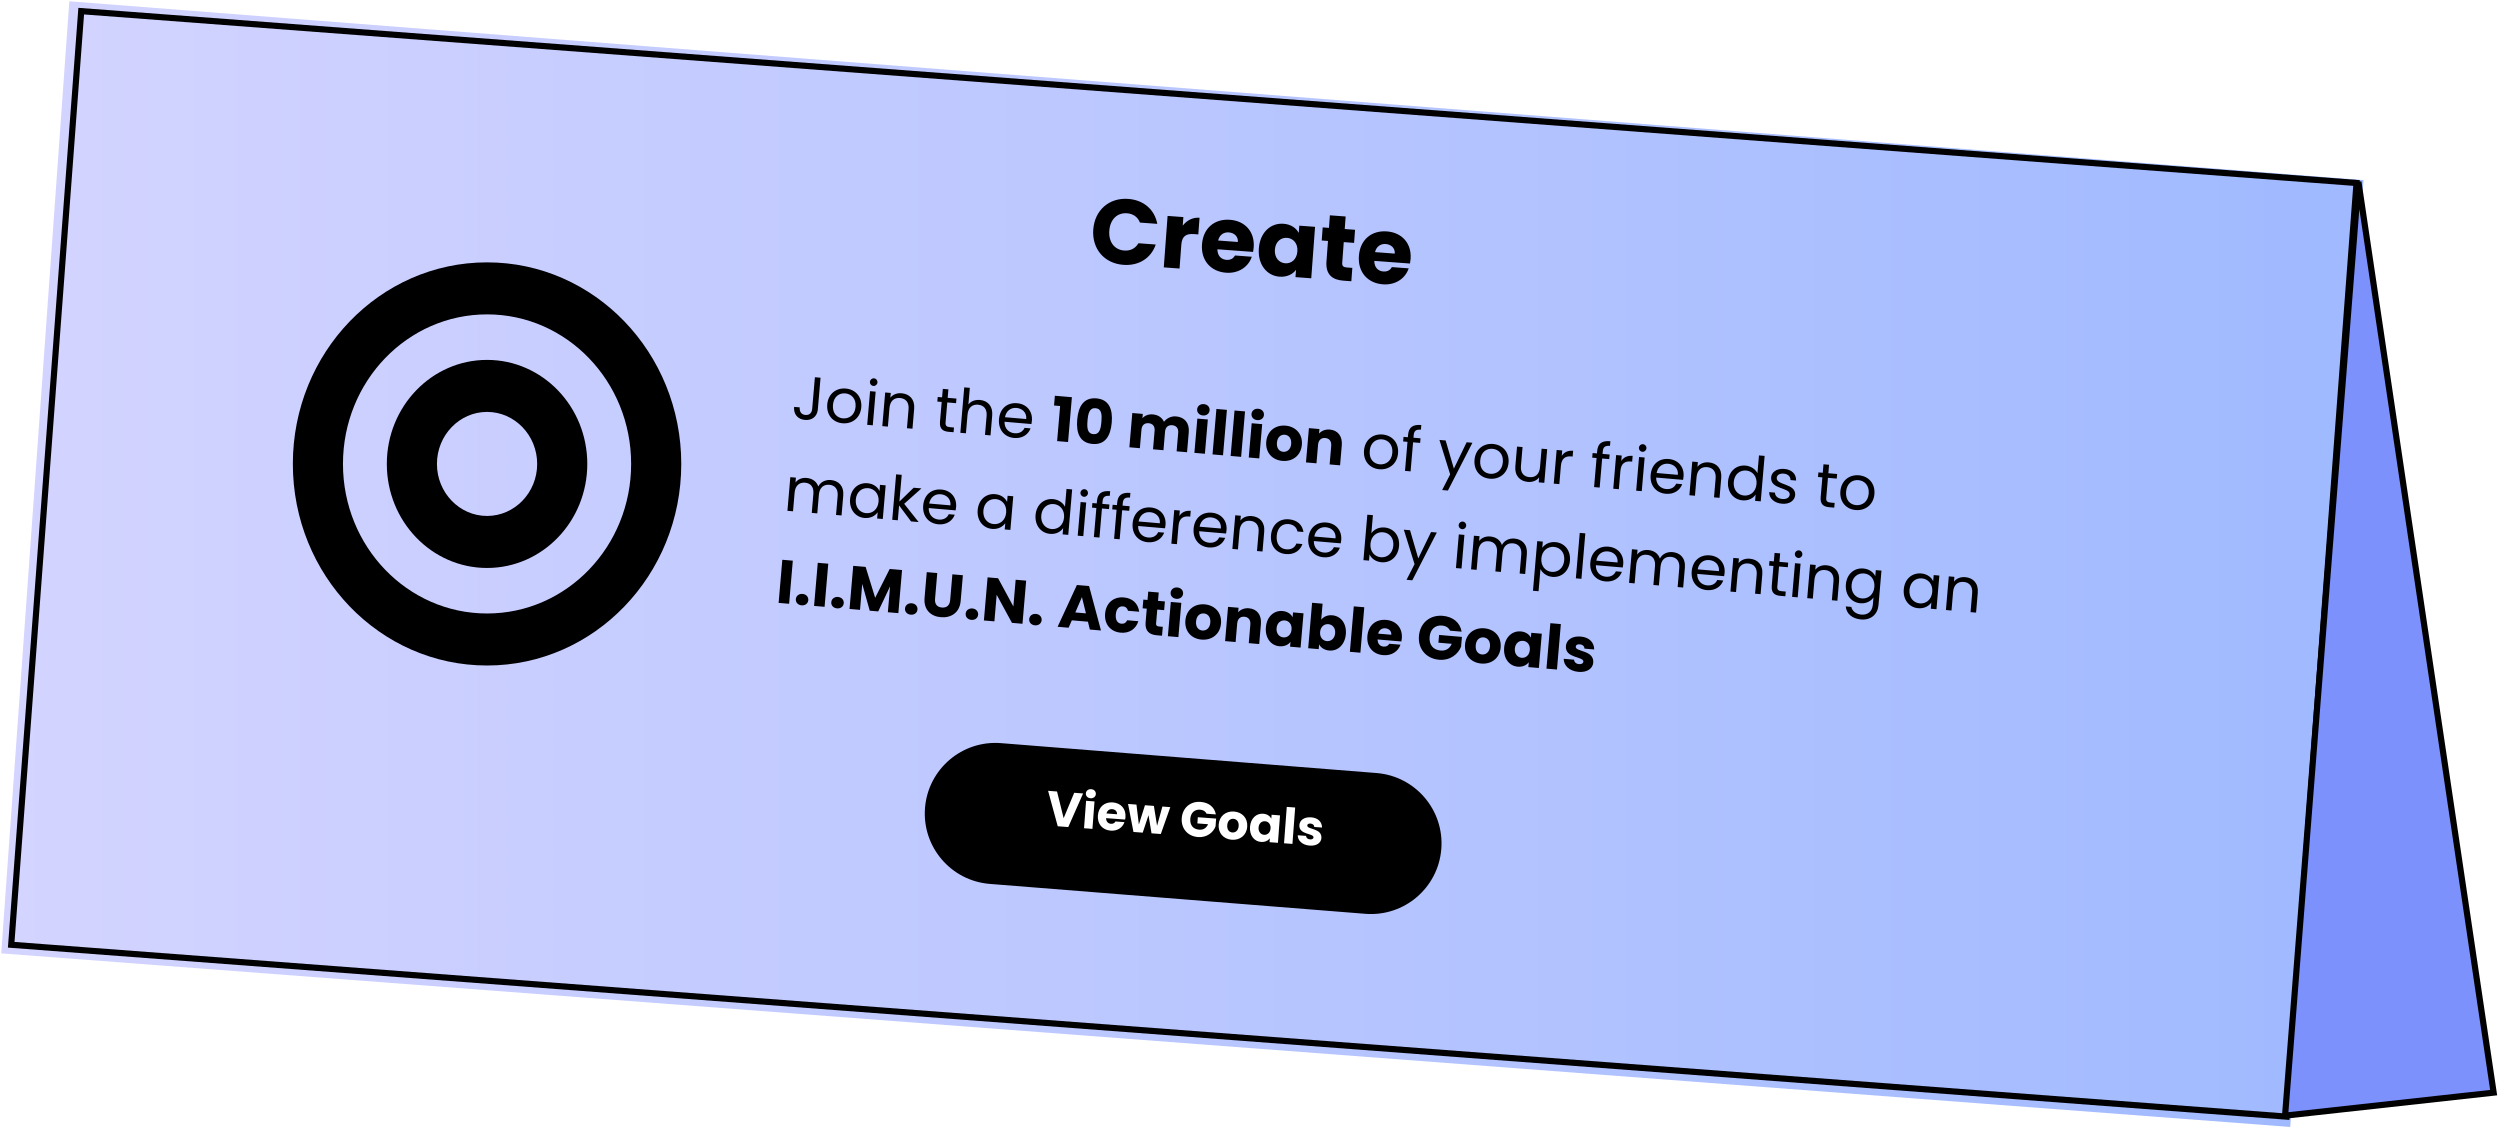
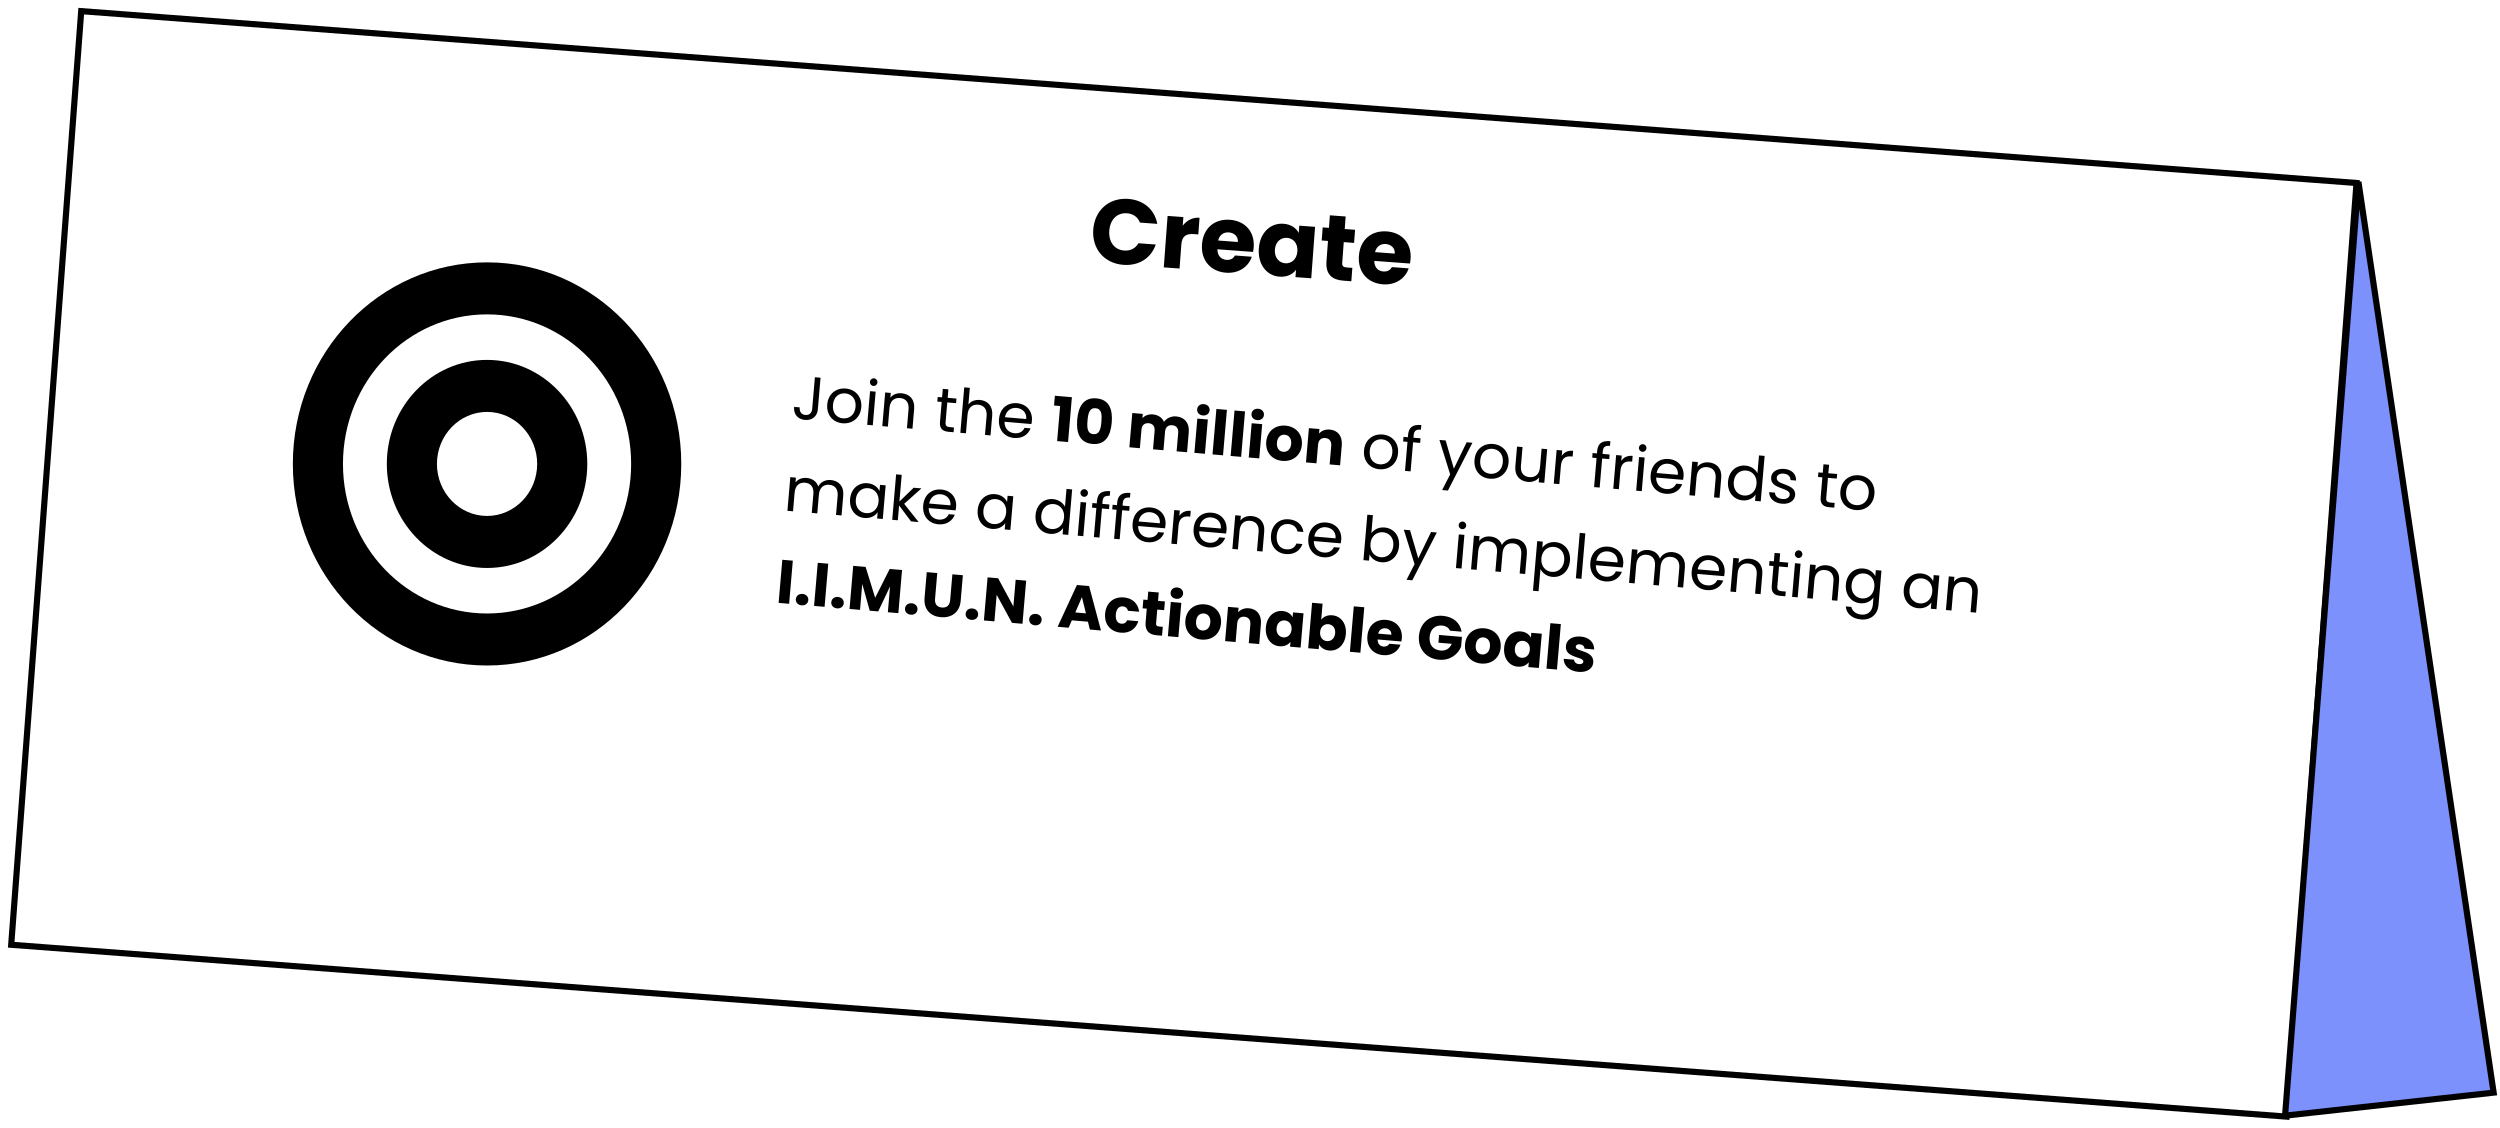
<svg xmlns="http://www.w3.org/2000/svg" width="811" height="366" viewBox="0 0 811 366" fill="none">
-   <path d="M22.489 0.414L766.725 58.432L742.937 365.588L0.399 309.276L22.489 0.414Z" fill="url(#paint0_linear)" />
  <path d="M26.346 3.615L3.636 306.483L741.749 362.234L764.459 59.364L26.346 3.615Z" stroke="#010101" stroke-width="2" />
  <path d="M808.936 354.447L765.067 59L741.274 361.91L808.936 354.447Z" fill="#7D91FD" stroke="#010101" stroke-width="2" />
  <g filter="url(#filter0_d)">
-     <path d="M300.073 258.089C301.077 245.478 312.114 236.069 324.725 237.073L446.541 246.771C459.152 247.775 468.562 258.812 467.558 271.423C466.554 284.034 455.517 293.443 442.906 292.439L321.089 282.741C308.478 281.737 299.069 270.7 300.073 258.089V258.089Z" fill="black" />
-   </g>
+     </g>
  <path d="M345.045 265.426L342.904 256.761L340 256.542L343.131 268.041L346.545 268.298L351.36 257.396L348.473 257.179L345.045 265.426V265.426ZM351.658 268.683L354.387 268.888L355.056 259.985L352.328 259.78L351.658 268.683V268.683ZM353.77 258.958C354.727 259.029 355.43 258.425 355.491 257.611C355.554 256.781 354.949 256.078 353.992 256.006C353.018 255.933 352.315 256.538 352.253 257.367C352.191 258.181 352.796 258.884 353.77 258.958ZM360.804 262.487C361.713 262.555 362.437 263.171 362.364 264.144L358.949 263.888C359.183 262.911 359.91 262.42 360.804 262.487ZM364.771 266.7L361.867 266.482C361.608 266.944 361.148 267.294 360.382 267.237C359.505 267.171 358.828 266.574 358.819 265.402L364.994 265.867C365.046 265.598 365.083 265.328 365.102 265.072C365.306 262.36 363.6 260.499 361 260.303C358.351 260.104 356.369 261.72 356.156 264.544C355.944 267.368 357.695 269.265 360.311 269.462C362.529 269.628 364.209 268.407 364.771 266.7V266.7ZM367.695 269.888L370.695 270.114L372.581 264.447L373.551 270.329L376.566 270.555L379.645 261.834L377.076 261.641L375.355 267.881L374.316 261.433L371.428 261.216L369.45 267.469L368.668 261.008L365.94 260.803L367.695 269.888V269.888ZM389.482 260.134C386.131 259.883 383.609 262.068 383.357 265.418C383.105 268.769 385.29 271.292 388.64 271.543C391.592 271.765 393.604 269.975 394.323 268.088L394.514 265.551L388.579 265.105L388.428 267.115L391.89 267.375C391.38 268.605 390.385 269.252 389.029 269.15C387.066 269.002 385.977 267.701 386.133 265.627C386.279 263.68 387.537 262.523 389.292 262.655C390.314 262.732 391.049 263.189 391.408 263.97L394.423 264.196C394.006 261.855 392.162 260.336 389.482 260.134V260.134ZM404.596 268.186C404.809 265.362 402.93 263.456 400.314 263.259C397.713 263.064 395.555 264.667 395.342 267.491C395.13 270.315 396.977 272.218 399.593 272.415C402.21 272.612 404.384 271.01 404.596 268.186ZM398.119 267.699C398.233 266.184 399.147 265.546 400.136 265.621C401.093 265.693 401.934 266.462 401.82 267.978C401.707 269.477 400.744 270.127 399.771 270.054C398.782 269.979 398.006 269.199 398.119 267.699V267.699ZM405.502 268.238C405.291 271.047 406.896 272.964 409.066 273.127C410.39 273.227 411.377 272.692 411.931 271.947L411.836 273.207L414.564 273.412L415.233 264.51L412.505 264.304L412.41 265.565C411.991 264.747 411.095 264.07 409.771 263.97C407.585 263.806 405.714 265.43 405.502 268.238V268.238ZM412.17 268.756C412.064 270.176 411.095 270.889 410.058 270.811C409.037 270.735 408.172 269.867 408.279 268.447C408.385 267.027 409.368 266.331 410.39 266.408C411.427 266.486 412.277 267.336 412.17 268.756V268.756ZM416.538 273.561L419.266 273.766L420.154 261.959L417.426 261.754L416.538 273.561ZM428.665 271.873C428.867 268.551 423.973 269.194 424.08 267.774C424.112 267.343 424.482 267.114 425.121 267.162C425.886 267.22 426.319 267.654 426.353 268.266L428.874 268.455C428.831 266.687 427.65 265.315 425.353 265.142C423.023 264.967 421.637 266.114 421.523 267.63C421.277 270.901 426.206 270.228 426.098 271.664C426.068 272.063 425.677 272.355 424.975 272.302C424.225 272.246 423.698 271.789 423.681 271.162L420.984 270.959C420.982 272.692 422.478 274.136 424.856 274.315C427.089 274.483 428.549 273.421 428.665 271.873V271.873Z" fill="white" />
  <path d="M158 85.11C123.205 85.11 95 114.385 95 150.5C95 186.615 123.205 215.891 158 215.891C192.795 215.891 221 186.615 221 150.5C221 114.385 192.795 85.11 158 85.11ZM158 199.016C132.167 199.016 111.258 177.318 111.258 150.5C111.258 123.687 132.162 101.984 158 101.984C183.833 101.984 204.742 123.682 204.742 150.5C204.742 177.313 183.838 199.016 158 199.016ZM158 116.75C140.042 116.75 125.484 131.861 125.484 150.5C125.484 169.139 140.042 184.25 158 184.25C175.958 184.25 190.516 169.139 190.516 150.5C190.516 131.861 175.958 116.75 158 116.75V116.75ZM158 167.375C149.035 167.375 141.742 159.805 141.742 150.5C141.742 141.195 149.035 133.625 158 133.625C166.965 133.625 174.258 141.195 174.258 150.5C174.258 159.805 166.965 167.375 158 167.375Z" fill="black" />
  <path d="M263.473 132.636C263.374 133.792 262.711 134.739 261.276 134.616C259.842 134.493 259.331 133.426 259.42 132.149L257.607 131.993C257.399 134.424 258.827 136.032 261.138 136.23C263.43 136.426 265.109 135.105 265.307 132.793L266.185 122.531L264.352 122.374L263.473 132.636ZM279.4 132.133C279.695 128.686 277.47 126.307 274.361 126.041C271.272 125.777 268.655 127.74 268.36 131.188C268.063 134.655 270.227 137.049 273.316 137.313C276.424 137.579 279.103 135.601 279.4 132.133ZM270.213 131.347C270.449 128.597 272.293 127.45 274.206 127.614C276.08 127.774 277.782 129.225 277.546 131.975C277.309 134.744 275.345 135.881 273.452 135.719C271.559 135.557 269.976 134.116 270.213 131.347ZM281.315 137.817L283.128 137.973L284.063 127.053L282.25 126.897L281.315 137.817ZM283.338 125.204C283.996 125.26 284.58 124.768 284.64 124.071C284.699 123.374 284.207 122.789 283.55 122.733C282.852 122.673 282.268 123.165 282.209 123.863C282.149 124.56 282.641 125.144 283.338 125.204ZM294.209 138.922L296.003 139.075L296.554 132.639C296.822 129.51 295.022 127.79 292.491 127.574C291.017 127.447 289.649 127.952 288.834 129.027L288.967 127.473L287.154 127.317L286.219 138.237L288.032 138.393L288.549 132.355C288.75 130.003 290.125 128.957 291.978 129.115C293.811 129.272 294.929 130.512 294.738 132.744L294.209 138.922ZM304.932 136.829C304.744 139.021 305.772 139.912 307.705 140.077L309.339 140.217L309.47 138.683L308.135 138.569C307.019 138.473 306.653 138.06 306.745 136.984L307.297 130.548L310.146 130.792L310.274 129.297L307.425 129.053L307.66 126.303L305.847 126.148L305.611 128.898L304.196 128.777L304.068 130.271L305.483 130.392L304.932 136.829ZM311.536 140.405L313.349 140.561L313.867 134.523C314.068 132.171 315.442 131.125 317.295 131.284C319.129 131.441 320.247 132.681 320.056 134.912L319.527 141.09L321.32 141.243L321.871 134.807C322.139 131.678 320.34 129.958 317.908 129.75C316.374 129.619 314.966 130.121 314.15 131.215L314.612 125.815L312.799 125.659L311.536 140.405ZM329.745 132.33C331.618 132.49 333.111 133.802 332.909 135.933L326.014 135.342C326.396 133.227 327.971 132.178 329.745 132.33ZM334.315 138.964L332.362 138.797C331.863 139.938 330.755 140.686 329.121 140.546C327.268 140.388 325.818 139.039 325.868 136.815L334.596 137.563C334.668 137.187 334.715 136.87 334.749 136.472C335.005 133.483 333.124 131.073 329.956 130.802C326.767 130.529 324.369 132.512 324.074 135.959C323.777 139.426 325.881 141.815 328.99 142.081C331.7 142.313 333.587 140.909 334.315 138.964ZM342.929 143.094L346.476 143.398L347.721 128.851L342.201 128.378L341.93 131.546L343.903 131.715L342.929 143.094ZM349.446 136.125C349.078 140.429 350.266 143.662 354.411 144.017C358.556 144.372 360.277 141.388 360.645 137.084C361.011 132.819 359.822 129.586 355.677 129.231C351.533 128.876 349.812 131.86 349.446 136.125ZM357.298 136.797C357.1 139.108 356.697 141.001 354.684 140.829C352.672 140.656 352.596 138.723 352.794 136.411C352.985 134.179 353.392 132.247 355.404 132.419C357.417 132.592 357.489 134.565 357.298 136.797ZM381.691 146.413L385.079 146.703L385.635 140.207C385.891 137.218 384.268 135.313 381.518 135.077C379.904 134.939 378.432 135.716 377.594 136.829C376.951 135.429 375.659 134.575 373.986 134.432C372.531 134.308 371.342 134.828 370.608 135.668L370.727 134.274L367.32 133.982L366.367 145.101L369.775 145.393L370.292 139.355C370.417 137.9 371.322 137.175 372.617 137.286C373.912 137.397 374.681 138.265 374.556 139.72L374.039 145.758L377.427 146.048L377.944 140.01C378.069 138.556 378.974 137.83 380.269 137.941C381.564 138.052 382.333 138.921 382.208 140.375L381.691 146.413ZM387.462 146.907L390.87 147.199L391.822 136.08L388.414 135.788L387.462 146.907ZM390.227 134.779C391.423 134.882 392.31 134.135 392.397 133.118C392.485 132.082 391.738 131.195 390.543 131.093C389.327 130.989 388.44 131.736 388.351 132.772C388.264 133.788 389.011 134.675 390.227 134.779ZM393.339 147.411L396.747 147.703L398.009 132.957L394.602 132.665L393.339 147.411ZM399.216 147.914L402.623 148.206L403.886 133.46L400.479 133.168L399.216 147.914ZM405.093 148.417L408.5 148.709L409.453 137.59L406.045 137.298L405.093 148.417ZM407.858 136.289C409.053 136.391 409.94 135.644 410.027 134.628C410.116 133.592 409.369 132.705 408.173 132.603C406.958 132.498 406.071 133.245 405.982 134.282C405.895 135.298 406.642 136.185 407.858 136.289ZM422.326 144.293C422.628 140.766 420.305 138.359 417.037 138.079C413.789 137.801 411.07 139.776 410.768 143.303C410.466 146.83 412.75 149.234 416.018 149.513C419.286 149.793 422.024 147.82 422.326 144.293ZM414.236 143.6C414.398 141.707 415.549 140.922 416.784 141.028C417.98 141.13 419.021 142.103 418.859 143.996C418.698 145.869 417.486 146.668 416.27 146.564C415.035 146.458 414.075 145.473 414.236 143.6ZM431.33 150.664L434.717 150.954L435.274 144.458C435.53 141.469 433.966 139.569 431.395 139.349C429.901 139.221 428.649 139.776 427.891 140.654L428.017 139.18L424.61 138.888L423.658 150.007L427.065 150.299L427.582 144.261C427.712 142.747 428.621 141.981 429.916 142.092C431.211 142.203 431.976 143.112 431.847 144.626L431.33 150.664ZM453.528 147.045C453.823 143.598 451.598 141.219 448.489 140.953C445.401 140.688 442.784 142.652 442.488 146.1C442.191 149.567 444.355 151.96 447.444 152.225C450.552 152.491 453.231 150.512 453.528 147.045ZM444.342 146.258C444.577 143.508 446.422 142.362 448.335 142.525C450.208 142.686 451.91 144.136 451.675 146.886C451.438 149.656 449.473 150.793 447.58 150.631C445.687 150.469 444.104 149.028 444.342 146.258ZM455.782 152.758L457.595 152.913L458.402 143.488L460.694 143.684L460.822 142.19L458.53 141.993L458.597 141.216C458.718 139.801 459.307 139.25 460.941 139.39L461.071 137.875C458.281 137.636 456.992 138.63 456.783 141.061L456.717 141.838L455.302 141.717L455.174 143.211L456.589 143.333L455.782 152.758ZM471.636 152.028L468.966 142.887L466.953 142.715L470.432 153.892L467.83 158.969L469.703 159.129L477.654 143.631L475.781 143.471L471.636 152.028ZM489.373 150.115C489.669 146.667 487.443 144.289 484.335 144.023C481.246 143.758 478.629 145.722 478.334 149.169C478.037 152.637 480.201 155.03 483.289 155.294C486.398 155.561 489.076 153.582 489.373 150.115ZM480.187 149.328C480.422 146.578 482.267 145.431 484.18 145.595C486.053 145.756 487.756 147.206 487.52 149.956C487.283 152.726 485.319 153.862 483.426 153.7C481.533 153.538 479.95 152.098 480.187 149.328ZM501.908 145.708L500.095 145.553L499.581 151.551C499.38 153.902 498.025 154.951 496.152 154.79C494.319 154.633 493.201 153.393 493.39 151.181L493.917 145.024L492.124 144.87L491.576 151.267C491.308 154.395 493.148 156.119 495.659 156.334C497.113 156.458 498.503 155.935 499.298 154.859L499.16 156.473L500.973 156.628L501.908 145.708ZM506.357 151.107C506.573 148.577 507.955 147.912 509.689 148.061L510.167 148.102L510.327 146.228C508.594 146.08 507.353 146.736 506.631 147.899L506.783 146.126L504.97 145.97L504.035 156.89L505.848 157.046L506.357 151.107ZM517.12 158.011L518.933 158.166L519.74 148.741L522.032 148.937L522.16 147.442L519.868 147.246L519.935 146.469C520.056 145.054 520.645 144.502 522.279 144.642L522.409 143.128C519.619 142.889 518.33 143.883 518.121 146.314L518.055 147.091L516.64 146.97L516.512 148.464L517.927 148.585L517.12 158.011ZM525.661 152.761C525.878 150.23 527.259 149.565 528.993 149.714L529.471 149.755L529.632 147.882C527.898 147.733 526.657 148.39 525.936 149.552L526.088 147.779L524.274 147.623L523.339 158.544L525.152 158.699L525.661 152.761ZM530.773 159.18L532.586 159.335L533.521 148.415L531.708 148.26L530.773 159.18ZM532.796 146.567C533.454 146.623 534.038 146.131 534.098 145.434C534.157 144.736 533.666 144.152 533.008 144.096C532.31 144.036 531.726 144.528 531.667 145.226C531.607 145.923 532.099 146.507 532.796 146.567ZM541.139 150.433C543.012 150.593 544.505 151.905 544.303 154.036L537.408 153.445C537.79 151.33 539.365 150.281 541.139 150.433ZM545.709 157.067L543.757 156.9C543.257 158.041 542.149 158.789 540.515 158.649C538.662 158.491 537.212 157.142 537.262 154.918L545.99 155.666C546.062 155.291 546.109 154.973 546.144 154.575C546.4 151.586 544.518 149.176 541.35 148.905C538.162 148.632 535.764 150.615 535.468 154.062C535.171 157.529 537.275 159.918 540.384 160.184C543.094 160.416 544.981 159.012 545.709 157.067ZM556.025 161.343L557.818 161.496L558.369 155.06C558.637 151.931 556.837 150.211 554.307 149.995C552.832 149.868 551.464 150.373 550.649 151.448L550.782 149.894L548.969 149.738L548.034 160.658L549.847 160.814L550.364 154.776C550.566 152.424 551.94 151.378 553.793 151.536C555.626 151.693 556.745 152.933 556.554 155.165L556.025 161.343ZM560.574 156.192C560.283 159.58 562.339 162.064 565.268 162.315C567.261 162.486 568.763 161.59 569.524 160.431L569.349 162.484L571.182 162.641L572.445 147.895L570.612 147.738L570.117 153.516C569.467 152.196 567.968 151.185 566.254 151.038C563.305 150.785 560.865 152.784 560.574 156.192ZM569.818 157.004C569.598 159.574 567.756 160.922 565.763 160.751C563.771 160.581 562.207 158.921 562.427 156.351C562.647 153.78 564.465 152.47 566.458 152.641C568.451 152.812 570.035 154.473 569.818 157.004ZM582.352 160.606C582.607 156.694 576.149 157.566 576.371 154.975C576.446 154.099 577.297 153.529 578.632 153.644C580.087 153.768 580.856 154.637 580.842 155.74L582.655 155.895C582.718 153.753 581.235 152.321 578.824 152.114C576.393 151.906 574.701 153.146 574.557 154.82C574.209 158.885 580.787 158.023 580.578 160.454C580.502 161.351 579.643 162 578.208 161.877C576.674 161.746 575.806 160.869 575.796 159.804L573.923 159.644C573.872 161.647 575.546 163.195 578.097 163.413C580.508 163.62 582.198 162.4 582.352 160.606ZM590.625 161.295C590.437 163.487 591.465 164.378 593.398 164.543L595.032 164.683L595.163 163.149L593.828 163.034C592.712 162.939 592.346 162.526 592.438 161.45L592.989 155.014L595.839 155.258L595.967 153.763L593.117 153.519L593.353 150.769L591.539 150.614L591.304 153.364L589.889 153.243L589.761 154.737L591.176 154.858L590.625 161.295ZM608.06 160.279C608.355 156.831 606.13 154.453 603.021 154.186C599.933 153.922 597.316 155.886 597.02 159.333C596.724 162.801 598.887 165.194 601.976 165.458C605.085 165.725 607.763 163.746 608.06 160.279ZM598.874 159.492C599.109 156.742 600.954 155.595 602.867 155.759C604.74 155.919 606.442 157.37 606.207 160.12C605.97 162.89 604.006 164.026 602.112 163.864C600.219 163.702 598.636 162.262 598.874 159.492ZM271.204 167.061L272.998 167.215L273.549 160.778C273.817 157.65 272.017 155.93 269.526 155.717C267.852 155.573 266.224 156.297 265.452 157.817C264.874 156.121 263.448 155.196 261.655 155.043C260.22 154.92 258.872 155.427 258.056 156.521L258.19 154.947L256.377 154.791L255.442 165.712L257.255 165.867L257.771 159.849C257.972 157.497 259.328 156.429 261.161 156.586C262.955 156.74 264.053 157.978 263.862 160.21L263.333 166.387L265.126 166.541L265.642 160.523C265.843 158.172 267.199 157.103 269.032 157.26C270.826 157.414 271.924 158.652 271.733 160.884L271.204 167.061ZM275.766 161.912C275.476 165.299 277.531 167.784 280.44 168.033C282.453 168.205 283.957 167.29 284.715 166.171L284.541 168.203L286.374 168.36L287.309 157.44L285.476 157.283L285.305 159.276C284.765 158.086 283.459 156.93 281.426 156.756C278.497 156.505 276.057 158.504 275.766 161.912ZM285.01 162.724C284.79 165.294 282.948 166.642 280.956 166.471C278.963 166.301 277.399 164.641 277.619 162.07C277.839 159.5 279.657 158.19 281.65 158.361C283.643 158.532 285.227 160.193 285.01 162.724ZM289.438 168.623L291.252 168.778L291.665 163.956L295.536 169.145L298.007 169.357L293.315 163.435L298.922 158.435L296.392 158.218L291.772 162.7L292.515 154.032L290.701 153.877L289.438 168.623ZM305.156 160.334C307.029 160.494 308.523 161.806 308.32 163.937L301.425 163.346C301.807 161.231 303.383 160.182 305.156 160.334ZM309.727 166.968L307.774 166.801C307.275 167.942 306.167 168.69 304.533 168.551C302.679 168.392 301.229 167.043 301.279 164.819L310.007 165.567C310.08 165.192 310.127 164.874 310.161 164.476C310.417 161.487 308.536 159.078 305.367 158.806C302.179 158.533 299.781 160.516 299.486 163.963C299.189 167.43 301.293 169.819 304.401 170.085C307.111 170.317 308.998 168.913 309.727 166.968ZM317.157 165.456C316.867 168.844 318.922 171.328 321.832 171.578C323.844 171.75 325.348 170.835 326.106 169.716L325.932 171.748L327.766 171.905L328.701 160.985L326.867 160.828L326.697 162.821C326.156 161.63 324.85 160.475 322.818 160.301C319.888 160.05 317.449 162.049 317.157 165.456ZM326.402 166.268C326.181 168.839 324.34 170.187 322.347 170.016C320.354 169.845 318.79 168.186 319.01 165.615C319.23 163.045 321.049 161.735 323.042 161.906C325.034 162.076 326.618 163.737 326.402 166.268ZM335.936 167.065C335.646 170.452 337.701 172.937 340.631 173.187C342.623 173.358 344.125 172.463 344.887 171.304L344.711 173.356L346.544 173.513L347.807 158.767L345.974 158.61L345.479 164.389C344.829 163.069 343.33 162.057 341.616 161.91C338.667 161.658 336.228 163.657 335.936 167.065ZM345.18 167.876C344.96 170.447 343.119 171.795 341.126 171.624C339.133 171.453 337.569 169.794 337.789 167.223C338.009 164.653 339.828 163.343 341.82 163.514C343.813 163.684 345.397 165.346 345.18 167.876ZM349.609 173.776L351.422 173.931L352.357 163.011L350.544 162.856L349.609 173.776ZM351.632 161.162C352.29 161.219 352.874 160.727 352.934 160.029C352.994 159.332 352.502 158.748 351.844 158.691C351.147 158.632 350.563 159.124 350.503 159.821C350.443 160.519 350.935 161.103 351.632 161.162ZM354.852 174.225L356.665 174.38L357.472 164.954L359.764 165.151L359.892 163.656L357.6 163.46L357.667 162.683C357.788 161.268 358.377 160.716 360.011 160.856L360.141 159.342C357.351 159.103 356.061 160.096 355.853 162.527L355.787 163.305L354.372 163.183L354.244 164.678L355.659 164.799L354.852 174.225ZM361.41 174.786L363.223 174.942L364.03 165.516L366.322 165.712L366.45 164.218L364.158 164.022L364.225 163.244C364.346 161.83 364.935 161.278 366.569 161.418L366.699 159.903C363.909 159.664 362.619 160.658 362.411 163.089L362.345 163.866L360.93 163.745L360.802 165.24L362.217 165.361L361.41 174.786ZM373.091 166.151C374.964 166.312 376.458 167.624 376.255 169.755L369.36 169.164C369.742 167.049 371.317 166 373.091 166.151ZM377.662 172.786L375.709 172.618C375.21 173.76 374.102 174.508 372.468 174.368C370.614 174.21 369.164 172.861 369.214 170.637L377.942 171.384C378.014 171.009 378.062 170.692 378.096 170.294C378.352 167.305 376.47 164.895 373.302 164.624C370.114 164.351 367.716 166.333 367.421 169.781C367.124 173.248 369.228 175.636 372.336 175.903C375.046 176.135 376.933 174.731 377.662 172.786ZM382.308 170.594C382.525 168.063 383.906 167.399 385.64 167.547L386.118 167.588L386.279 165.715C384.545 165.567 383.304 166.223 382.583 167.386L382.734 165.612L380.921 165.457L379.986 176.377L381.799 176.532L382.308 170.594ZM392.882 167.846C394.755 168.007 396.248 169.319 396.046 171.449L389.151 170.859C389.533 168.744 391.108 167.694 392.882 167.846ZM397.452 174.48L395.5 174.313C395 175.455 393.892 176.203 392.258 176.063C390.405 175.904 388.955 174.556 389.005 172.332L397.733 173.079C397.805 172.704 397.853 172.387 397.887 171.988C398.143 168.999 396.261 166.59 393.093 166.319C389.905 166.046 387.507 168.028 387.211 171.476C386.915 174.943 389.018 177.331 392.127 177.597C394.837 177.83 396.724 176.425 397.452 174.48ZM407.768 178.756L409.561 178.91L410.112 172.473C410.38 169.345 408.58 167.625 406.05 167.408C404.575 167.282 403.207 167.787 402.392 168.861L402.525 167.307L400.712 167.152L399.777 178.072L401.59 178.227L402.107 172.189C402.309 169.838 403.683 168.791 405.536 168.95C407.369 169.107 408.488 170.347 408.297 172.579L407.768 178.756ZM412.315 173.625C412.018 177.093 414.042 179.474 417.151 179.74C419.861 179.972 421.764 178.61 422.508 176.486L420.555 176.318C420.039 177.659 418.896 178.344 417.282 178.206C415.289 178.035 413.936 176.494 414.168 173.784C414.397 171.114 415.993 169.825 417.985 169.996C419.599 170.134 420.624 171.065 420.89 172.413L422.843 172.58C422.481 170.241 420.827 168.694 418.117 168.462C415.008 168.195 412.608 170.198 412.315 173.625ZM430.089 171.033C431.963 171.193 433.456 172.505 433.253 174.636L426.359 174.045C426.741 171.93 428.316 170.881 430.089 171.033ZM434.66 177.667L432.707 177.5C432.208 178.641 431.1 179.389 429.466 179.249C427.613 179.091 426.163 177.742 426.213 175.518L434.941 176.266C435.013 175.89 435.06 175.573 435.094 175.175C435.35 172.186 433.469 169.776 430.301 169.505C427.112 169.232 424.714 171.215 424.419 174.662C424.122 178.129 426.226 180.518 429.335 180.784C432.045 181.016 433.931 179.612 434.66 177.667ZM444.871 172.981L445.373 167.122L443.56 166.967L442.297 181.713L444.11 181.868L444.283 179.856C444.858 181.109 446.187 182.227 448.18 182.398C451.109 182.648 453.557 180.55 453.847 177.162C454.139 173.755 452.095 171.371 449.146 171.119C447.213 170.953 445.673 171.825 444.871 172.981ZM451.994 177.003C451.774 179.574 449.951 180.943 447.938 180.771C445.965 180.602 444.359 178.959 444.58 176.389C444.796 173.858 446.66 172.492 448.632 172.661C450.645 172.833 452.214 174.433 451.994 177.003ZM460.086 181.149L457.416 172.008L455.403 171.835L458.882 183.013L456.28 188.089L458.153 188.25L466.104 172.752L464.231 172.591L460.086 181.149ZM472.304 184.283L474.118 184.438L475.053 173.518L473.239 173.363L472.304 184.283ZM474.328 171.67C474.986 171.726 475.57 171.234 475.629 170.536C475.689 169.839 475.197 169.255 474.54 169.199C473.842 169.139 473.258 169.631 473.198 170.328C473.139 171.026 473.63 171.61 474.328 171.67ZM492.971 186.053L494.764 186.206L495.315 179.77C495.583 176.641 493.783 174.921 491.292 174.708C489.619 174.565 487.991 175.289 487.218 176.808C486.641 175.113 485.215 174.188 483.421 174.034C481.986 173.911 480.638 174.418 479.822 175.512L479.957 173.938L478.143 173.783L477.208 184.703L479.022 184.858L479.537 178.84C479.738 176.489 481.094 175.421 482.928 175.578C484.721 175.731 485.82 176.969 485.628 179.201L485.099 185.379L486.893 185.532L487.408 179.514C487.61 177.163 488.966 176.095 490.799 176.252C492.592 176.405 493.691 177.643 493.5 179.875L492.971 186.053ZM500.315 177.709L500.487 175.696L498.674 175.541L497.295 191.642L499.108 191.797L499.724 184.604C500.306 185.778 501.629 186.975 503.622 187.145C506.551 187.396 508.999 185.298 509.289 181.91C509.581 178.502 507.517 176.118 504.588 175.867C502.595 175.696 501.071 176.609 500.315 177.709ZM507.436 181.751C507.216 184.322 505.392 185.691 503.38 185.519C501.407 185.35 499.801 183.707 500.021 181.136C500.238 178.606 502.101 177.24 504.074 177.409C506.087 177.581 507.656 179.181 507.436 181.751ZM511.205 187.614L513.018 187.77L514.281 173.023L512.468 172.868L511.205 187.614ZM521.571 178.867C523.444 179.027 524.938 180.339 524.735 182.47L517.84 181.879C518.222 179.764 519.797 178.715 521.571 178.867ZM526.142 185.501L524.189 185.334C523.69 186.475 522.582 187.223 520.948 187.084C519.094 186.925 517.644 185.576 517.694 183.352L526.422 184.1C526.494 183.725 526.542 183.407 526.576 183.009C526.832 180.02 524.95 177.611 521.782 177.339C518.594 177.066 516.196 179.049 515.901 182.496C515.604 185.964 517.708 188.352 520.816 188.618C523.526 188.85 525.413 187.446 526.142 185.501ZM544.228 190.442L546.022 190.596L546.573 184.159C546.841 181.031 545.041 179.311 542.55 179.098C540.876 178.954 539.249 179.678 538.476 181.198C537.899 179.502 536.472 178.577 534.679 178.424C533.244 178.301 531.896 178.808 531.08 179.902L531.214 178.328L529.401 178.172L528.466 189.092L530.279 189.248L530.795 183.23C530.996 180.878 532.352 179.81 534.185 179.967C535.979 180.121 537.077 181.359 536.886 183.591L536.357 189.768L538.151 189.922L538.666 183.904C538.867 181.552 540.223 180.484 542.057 180.641C543.85 180.795 544.948 182.033 544.757 184.265L544.228 190.442ZM554.458 181.683C556.332 181.844 557.825 183.156 557.623 185.286L550.728 184.696C551.11 182.581 552.685 181.531 554.458 181.683ZM559.029 188.317L557.076 188.15C556.577 189.292 555.469 190.04 553.835 189.9C551.982 189.741 550.532 188.393 550.582 186.169L559.31 186.916C559.382 186.541 559.429 186.224 559.463 185.825C559.719 182.836 557.838 180.427 554.67 180.156C551.481 179.883 549.083 181.865 548.788 185.313C548.491 188.78 550.595 191.168 553.704 191.434C556.414 191.666 558.3 190.262 559.029 188.317ZM569.344 192.593L571.138 192.747L571.689 186.31C571.957 183.182 570.157 181.462 567.626 181.245C566.152 181.119 564.783 181.624 563.969 182.698L564.102 181.144L562.289 180.989L561.353 191.909L563.167 192.064L563.684 186.026C563.885 183.675 565.26 182.628 567.113 182.787C568.946 182.944 570.064 184.184 569.873 186.416L569.344 192.593ZM574.754 190.045C574.567 192.237 575.594 193.128 577.527 193.294L579.161 193.434L579.293 191.899L577.957 191.785C576.842 191.689 576.475 191.277 576.568 190.201L577.119 183.764L579.968 184.008L580.096 182.514L577.247 182.27L577.482 179.52L575.669 179.364L575.433 182.114L574.019 181.993L573.891 183.488L575.305 183.609L574.754 190.045ZM581.358 193.622L583.172 193.777L584.107 182.857L582.293 182.702L581.358 193.622ZM583.382 181.009C584.04 181.065 584.624 180.573 584.683 179.875C584.743 179.178 584.251 178.594 583.594 178.538C582.896 178.478 582.312 178.97 582.252 179.667C582.193 180.365 582.684 180.949 583.382 181.009ZM594.253 194.726L596.046 194.88L596.598 188.443C596.866 185.315 595.066 183.595 592.535 183.378C591.06 183.252 589.692 183.757 588.878 184.831L589.011 183.277L587.197 183.122L586.262 194.042L588.076 194.197L588.593 188.159C588.794 185.808 590.168 184.761 592.022 184.92C593.855 185.077 594.973 186.317 594.782 188.549L594.253 194.726ZM598.802 189.576C598.512 192.963 600.567 195.448 603.497 195.698C605.489 195.869 606.995 194.934 607.753 193.815L607.557 196.106C607.357 198.438 605.797 199.549 603.864 199.383C602.07 199.23 600.852 198.222 600.566 196.873L598.772 196.719C598.931 199.081 600.859 200.712 603.729 200.957C606.937 201.232 609.132 199.272 609.39 196.263L610.346 185.104L608.512 184.947L608.342 186.94C607.805 185.71 606.455 184.59 604.463 184.42C601.533 184.169 599.094 186.168 598.802 189.576ZM608.046 190.387C607.826 192.958 605.985 194.306 603.992 194.135C601.999 193.964 600.435 192.305 600.655 189.734C600.875 187.164 602.694 185.854 604.686 186.025C606.679 186.195 608.263 187.857 608.046 190.387ZM617.581 191.184C617.291 194.571 619.346 197.056 622.256 197.305C624.268 197.477 625.772 196.562 626.53 195.443L626.356 197.475L628.189 197.632L629.125 186.712L627.291 186.555L627.121 188.548C626.58 187.358 625.274 186.202 623.242 186.028C620.312 185.777 617.873 187.776 617.581 191.184ZM626.825 191.995C626.605 194.566 624.764 195.914 622.771 195.743C620.778 195.572 619.214 193.913 619.434 191.342C619.654 188.772 621.473 187.462 623.465 187.633C625.458 187.803 627.042 189.465 626.825 191.995ZM639.245 198.579L641.038 198.733L641.589 192.296C641.857 189.168 640.057 187.448 637.527 187.231C636.052 187.105 634.684 187.61 633.869 188.684L634.002 187.13L632.189 186.975L631.254 197.895L633.067 198.05L633.584 192.012C633.786 189.661 635.16 188.614 637.013 188.773C638.846 188.93 639.965 190.17 639.774 192.402L639.245 198.579ZM252.583 195.577L255.991 195.868L257.189 181.88L253.781 181.588L252.583 195.577ZM262.21 194.715C262.301 193.659 261.554 192.772 260.358 192.669C259.142 192.565 258.256 193.312 258.165 194.368C258.078 195.385 258.825 196.272 260.041 196.376C261.236 196.478 262.123 195.731 262.21 194.715ZM264.084 196.561L267.492 196.853L268.69 182.864L265.282 182.573L264.084 196.561ZM273.711 195.7C273.802 194.644 273.055 193.757 271.859 193.654C270.643 193.55 269.756 194.297 269.666 195.353C269.579 196.37 270.326 197.257 271.541 197.361C272.737 197.463 273.624 196.716 273.711 195.7ZM275.585 197.546L278.992 197.838L279.713 189.429L282.141 198.108L284.891 198.343L288.738 190.222L288.019 198.611L291.427 198.903L292.625 184.914L288.62 184.571L283.904 193.923L280.808 183.902L276.783 183.558L275.585 197.546ZM297.627 197.748C297.718 196.692 296.971 195.805 295.775 195.702C294.56 195.598 293.673 196.345 293.582 197.401C293.495 198.418 294.242 199.305 295.458 199.409C296.653 199.511 297.54 198.764 297.627 197.748ZM299.924 193.95C299.593 197.816 301.96 199.946 305.208 200.224C308.437 200.5 311.311 198.819 311.642 194.953L312.357 186.604L308.949 186.312L308.232 194.681C308.091 196.335 307.152 197.219 305.538 197.08C303.924 196.942 303.189 195.916 303.33 194.262L304.047 185.892L300.639 185.601L299.924 193.95ZM317.302 199.433C317.392 198.377 316.645 197.49 315.449 197.387C314.234 197.283 313.347 198.03 313.256 199.086C313.169 200.103 313.916 200.989 315.132 201.094C316.328 201.196 317.215 200.449 317.302 199.433ZM329.48 188.07L328.738 196.739L323.781 187.582L320.373 187.29L319.175 201.279L322.583 201.571L323.322 192.943L328.282 202.059L331.69 202.351L332.888 188.362L329.48 188.07ZM337.91 201.197C338 200.141 337.253 199.254 336.058 199.152C334.842 199.048 333.955 199.795 333.865 200.851C333.778 201.867 334.525 202.754 335.74 202.858C336.936 202.961 337.823 202.214 337.91 201.197ZM353.551 204.223L357.158 204.532L353.295 190.11L349.349 189.772L343.09 203.327L346.657 203.633L347.705 201.233L352.926 201.68L353.551 204.223ZM352.275 198.975L348.827 198.68L350.979 193.705L352.275 198.975ZM358.497 199.046C358.195 202.573 360.319 204.963 363.587 205.243C366.377 205.482 368.488 204.037 369.286 201.516L365.659 201.205C365.29 201.997 364.713 202.409 363.776 202.329C362.561 202.225 361.806 201.196 361.965 199.343C362.123 197.49 363.042 196.605 364.258 196.709C365.194 196.789 365.71 197.335 365.922 198.136L369.549 198.447C369.198 195.747 367.356 194.044 364.567 193.805C361.299 193.525 358.798 195.539 358.497 199.046ZM371.633 201.877C371.386 204.767 372.916 205.881 375.228 206.079L376.961 206.228L377.209 203.338L375.993 203.234C375.236 203.169 374.981 202.867 375.037 202.209L375.419 197.745L377.651 197.936L377.894 195.107L375.662 194.916L375.894 192.206L372.486 191.914L372.254 194.624L370.899 194.508L370.657 197.337L372.012 197.454L371.633 201.877ZM378.859 206.39L382.267 206.682L383.219 195.563L379.812 195.271L378.859 206.39ZM381.624 194.262C382.82 194.364 383.707 193.617 383.794 192.601C383.883 191.565 383.136 190.678 381.94 190.576C380.724 190.471 379.837 191.219 379.749 192.255C379.662 193.271 380.409 194.158 381.624 194.262ZM396.092 202.266C396.395 198.739 394.071 196.332 390.803 196.052C387.555 195.774 384.837 197.749 384.535 201.276C384.233 204.803 386.516 207.207 389.784 207.487C393.052 207.766 395.79 205.793 396.092 202.266ZM388.002 201.573C388.164 199.68 389.315 198.895 390.551 199.001C391.746 199.103 392.787 200.076 392.625 201.969C392.465 203.842 391.252 204.641 390.037 204.537C388.801 204.432 387.842 203.446 388.002 201.573ZM405.096 208.637L408.484 208.927L409.04 202.431C409.296 199.442 407.732 197.542 405.162 197.322C403.667 197.194 402.415 197.749 401.658 198.627L401.784 197.153L398.376 196.861L397.424 207.98L400.832 208.272L401.349 202.234C401.478 200.72 402.387 199.954 403.682 200.065C404.978 200.176 405.743 201.085 405.613 202.599L405.096 208.637ZM410.652 203.492C410.352 207 412.332 209.417 415.043 209.65C416.696 209.791 417.937 209.135 418.638 208.211L418.504 209.785L421.911 210.077L422.863 198.958L419.456 198.666L419.321 200.24C418.807 199.213 417.696 198.355 416.042 198.213C413.312 197.979 410.952 199.985 410.652 203.492ZM418.98 204.226C418.828 205.999 417.608 206.878 416.313 206.767C415.038 206.658 413.967 205.563 414.119 203.789C414.271 202.016 415.509 201.158 416.784 201.268C418.079 201.379 419.132 202.452 418.98 204.226ZM428.601 201.035L429.047 195.834L425.639 195.542L424.376 210.288L427.784 210.58L427.917 209.026C428.451 210.055 429.564 210.893 431.198 211.033C433.928 211.267 436.291 209.221 436.591 205.714C436.891 202.207 434.927 199.83 432.177 199.595C430.583 199.458 429.304 200.092 428.601 201.035ZM433.124 205.417C432.972 207.19 431.731 208.088 430.436 207.977C429.16 207.868 428.088 206.792 428.24 205.019C428.392 203.245 429.631 202.368 430.907 202.477C432.202 202.588 433.276 203.643 433.124 205.417ZM437.901 211.447L441.309 211.738L442.571 196.992L439.164 196.7L437.901 211.447ZM449.412 203.821C450.548 203.918 451.445 204.698 451.341 205.913L447.076 205.548C447.381 204.329 448.296 203.725 449.412 203.821ZM454.316 209.139L450.689 208.828C450.359 209.402 449.78 209.834 448.824 209.752C447.728 209.658 446.889 208.904 446.894 207.439L454.606 208.1C454.675 207.764 454.724 207.427 454.751 207.108C455.041 203.721 452.934 201.372 449.686 201.094C446.378 200.811 443.879 202.805 443.577 206.332C443.274 209.859 445.438 212.253 448.706 212.532C451.476 212.77 453.592 211.265 454.316 209.139ZM468.028 199.774C463.843 199.416 460.661 202.114 460.303 206.299C459.944 210.484 462.643 213.666 466.827 214.024C470.514 214.34 473.052 212.128 473.976 209.778L474.247 206.61L466.834 205.975L466.619 208.486L470.943 208.856C470.291 210.386 469.038 211.182 467.344 211.037C464.893 210.827 463.548 209.187 463.77 206.596C463.978 204.165 465.566 202.735 467.758 202.923C469.033 203.032 469.947 203.612 470.385 204.593L474.151 204.916C473.66 201.983 471.375 200.061 468.028 199.774ZM486.815 210.035C487.117 206.508 484.794 204.101 481.526 203.821C478.278 203.543 475.559 205.518 475.257 209.045C474.955 212.572 477.239 214.976 480.507 215.256C483.775 215.536 486.513 213.562 486.815 210.035ZM478.725 209.342C478.887 207.449 480.038 206.664 481.273 206.77C482.469 206.873 483.51 207.845 483.348 209.738C483.187 211.611 481.975 212.411 480.759 212.307C479.524 212.201 478.564 211.215 478.725 209.342ZM487.947 210.112C487.647 213.619 489.628 216.037 492.338 216.269C493.992 216.411 495.232 215.754 495.934 214.83L495.799 216.405L499.206 216.696L500.159 205.577L496.751 205.285L496.616 206.86C496.102 205.832 494.991 204.974 493.337 204.832C490.607 204.599 488.247 206.605 487.947 210.112ZM496.275 210.845C496.123 212.619 494.904 213.498 493.608 213.387C492.333 213.278 491.263 212.182 491.414 210.409C491.566 208.635 492.804 207.778 494.079 207.887C495.375 207.998 496.427 209.072 496.275 210.845ZM501.671 216.908L505.079 217.199L506.342 202.453L502.934 202.162L501.671 216.908ZM516.852 214.956C517.147 210.806 511.022 211.546 511.173 209.772C511.219 209.234 511.685 208.953 512.482 209.021C513.439 209.103 513.974 209.651 514.009 210.417L517.157 210.686C517.126 208.475 515.668 206.745 512.799 206.499C509.889 206.25 508.142 207.666 507.98 209.559C507.63 213.644 513.799 212.868 513.645 214.661C513.603 215.159 513.11 215.519 512.233 215.443C511.297 215.363 510.644 214.785 510.631 214.001L507.263 213.713C507.238 215.879 509.089 217.703 512.058 217.958C514.848 218.197 516.686 216.889 516.852 214.956Z" fill="black" />
  <path d="M354.653 74.452C354.188 80.735 358.23 85.456 364.424 85.915C369.42 86.285 373.396 83.781 374.929 79.323L369.304 78.906C368.304 80.637 366.652 81.417 364.707 81.273C361.566 81.04 359.584 78.547 359.859 74.837C360.134 71.127 362.461 68.953 365.602 69.186C367.547 69.33 369.066 70.345 369.801 72.204L375.425 72.621C374.565 67.985 371.004 64.893 366.008 64.523C359.815 64.065 355.119 68.169 354.653 74.452ZM383.22 79.365C383.433 76.493 384.901 75.759 387.324 75.939L388.731 76.043L389.132 70.628C386.888 70.462 384.974 71.523 383.677 73.202L383.883 70.419L378.767 70.041L377.53 86.735L382.646 87.114L383.22 79.365ZM398.638 75.393C400.343 75.519 401.701 76.672 401.566 78.498L395.164 78.023C395.6 76.191 396.962 75.269 398.638 75.393ZM406.085 83.284L400.64 82.881C400.155 83.748 399.294 84.406 397.858 84.299C396.212 84.178 394.941 83.061 394.923 80.863L406.502 81.721C406.599 81.217 406.667 80.71 406.702 80.231C407.079 75.145 403.878 71.659 399.001 71.298C394.035 70.931 390.32 73.965 389.928 79.26C389.536 84.556 392.823 88.108 397.729 88.471C401.888 88.779 405.036 86.486 406.085 83.284ZM408.366 80.595C407.976 85.861 410.989 89.453 415.058 89.755C417.541 89.939 419.391 88.932 420.427 87.535L420.252 89.899L425.368 90.278L426.604 73.583L421.488 73.204L421.313 75.568C420.524 74.035 418.843 72.768 416.36 72.584C412.261 72.28 408.756 75.33 408.366 80.595ZM420.87 81.552C420.673 84.214 418.859 85.554 416.914 85.41C414.999 85.268 413.375 83.644 413.572 80.981C413.769 78.318 415.611 77.011 417.526 77.153C419.47 77.296 421.067 78.889 420.87 81.552ZM430.306 84.807C429.985 89.145 432.3 90.791 435.771 91.048L438.373 91.241L438.695 86.903L436.87 86.767C435.733 86.683 435.345 86.233 435.418 85.246L435.914 78.544L439.265 78.793L439.58 74.544L436.229 74.296L436.53 70.227L431.414 69.848L431.113 73.917L429.079 73.766L428.764 78.015L430.798 78.165L430.306 84.807ZM449.533 79.162C451.239 79.288 452.597 80.442 452.462 82.267L446.06 81.792C446.496 79.96 447.858 79.038 449.533 79.162ZM456.981 87.053L451.536 86.65C451.051 87.517 450.19 88.175 448.754 88.069C447.108 87.947 445.837 86.83 445.819 84.632L457.398 85.49C457.495 84.986 457.563 84.479 457.598 84.001C457.975 78.915 454.773 75.429 449.897 75.067C444.93 74.7 441.216 77.734 440.824 83.029C440.432 88.325 443.718 91.877 448.625 92.24C452.784 92.548 455.932 90.255 456.981 87.053Z" fill="black" />
  <defs>
    <filter id="filter0_d" x="296" y="237" width="175.632" height="63.513" filterUnits="userSpaceOnUse" color-interpolation-filters="sRGB">
      <feFlood flood-opacity="0" result="BackgroundImageFix" />
      <feColorMatrix in="SourceAlpha" type="matrix" values="0 0 0 0 0 0 0 0 0 0 0 0 0 0 0 0 0 0 127 0" />
      <feOffset dy="4" />
      <feGaussianBlur stdDeviation="2" />
      <feColorMatrix type="matrix" values="0 0 0 0 0 0 0 0 0 0 0 0 0 0 0 0 0 0 0.25 0" />
      <feBlend mode="normal" in2="BackgroundImageFix" result="effect1_dropShadow" />
      <feBlend mode="normal" in="SourceGraphic" in2="effect1_dropShadow" result="shape" />
    </filter>
    <linearGradient id="paint0_linear" x1="-2.999" y1="182.947" x2="770.976" y2="182.947" gradientUnits="userSpaceOnUse">
      <stop stop-color="#D4D4FF" />
      <stop offset="1" stop-color="#9FB9FF" />
    </linearGradient>
  </defs>
</svg>